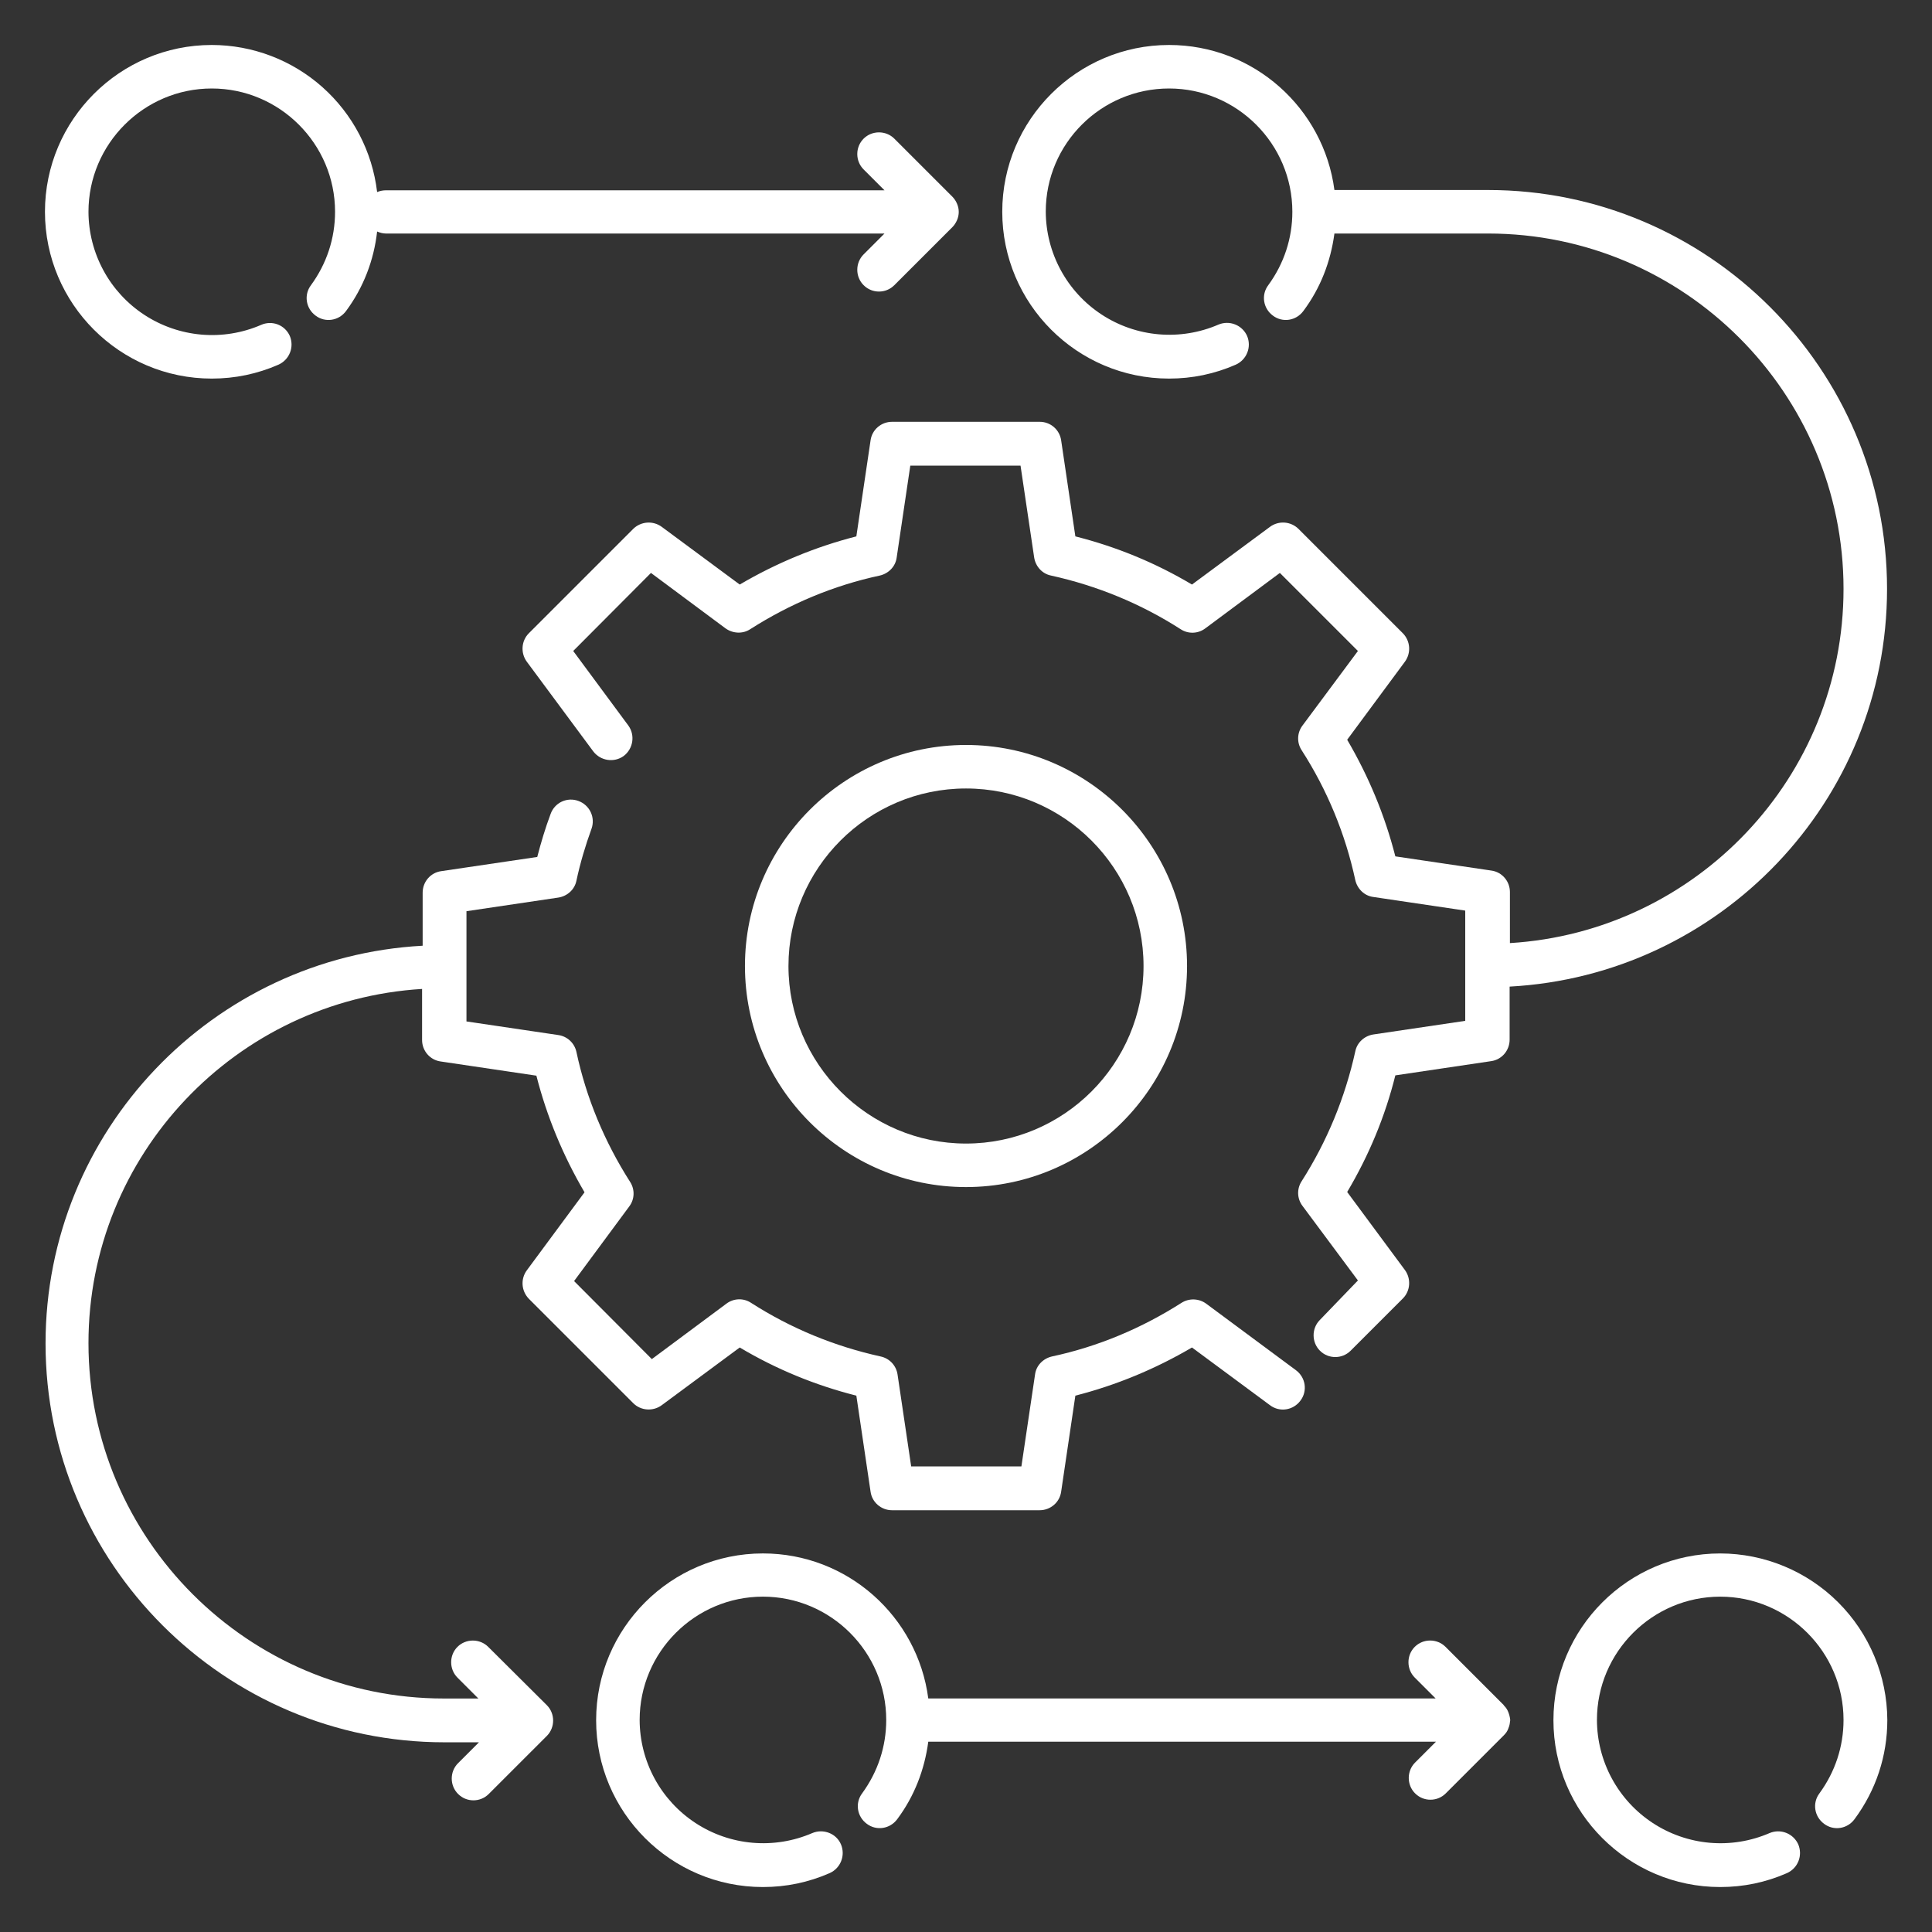
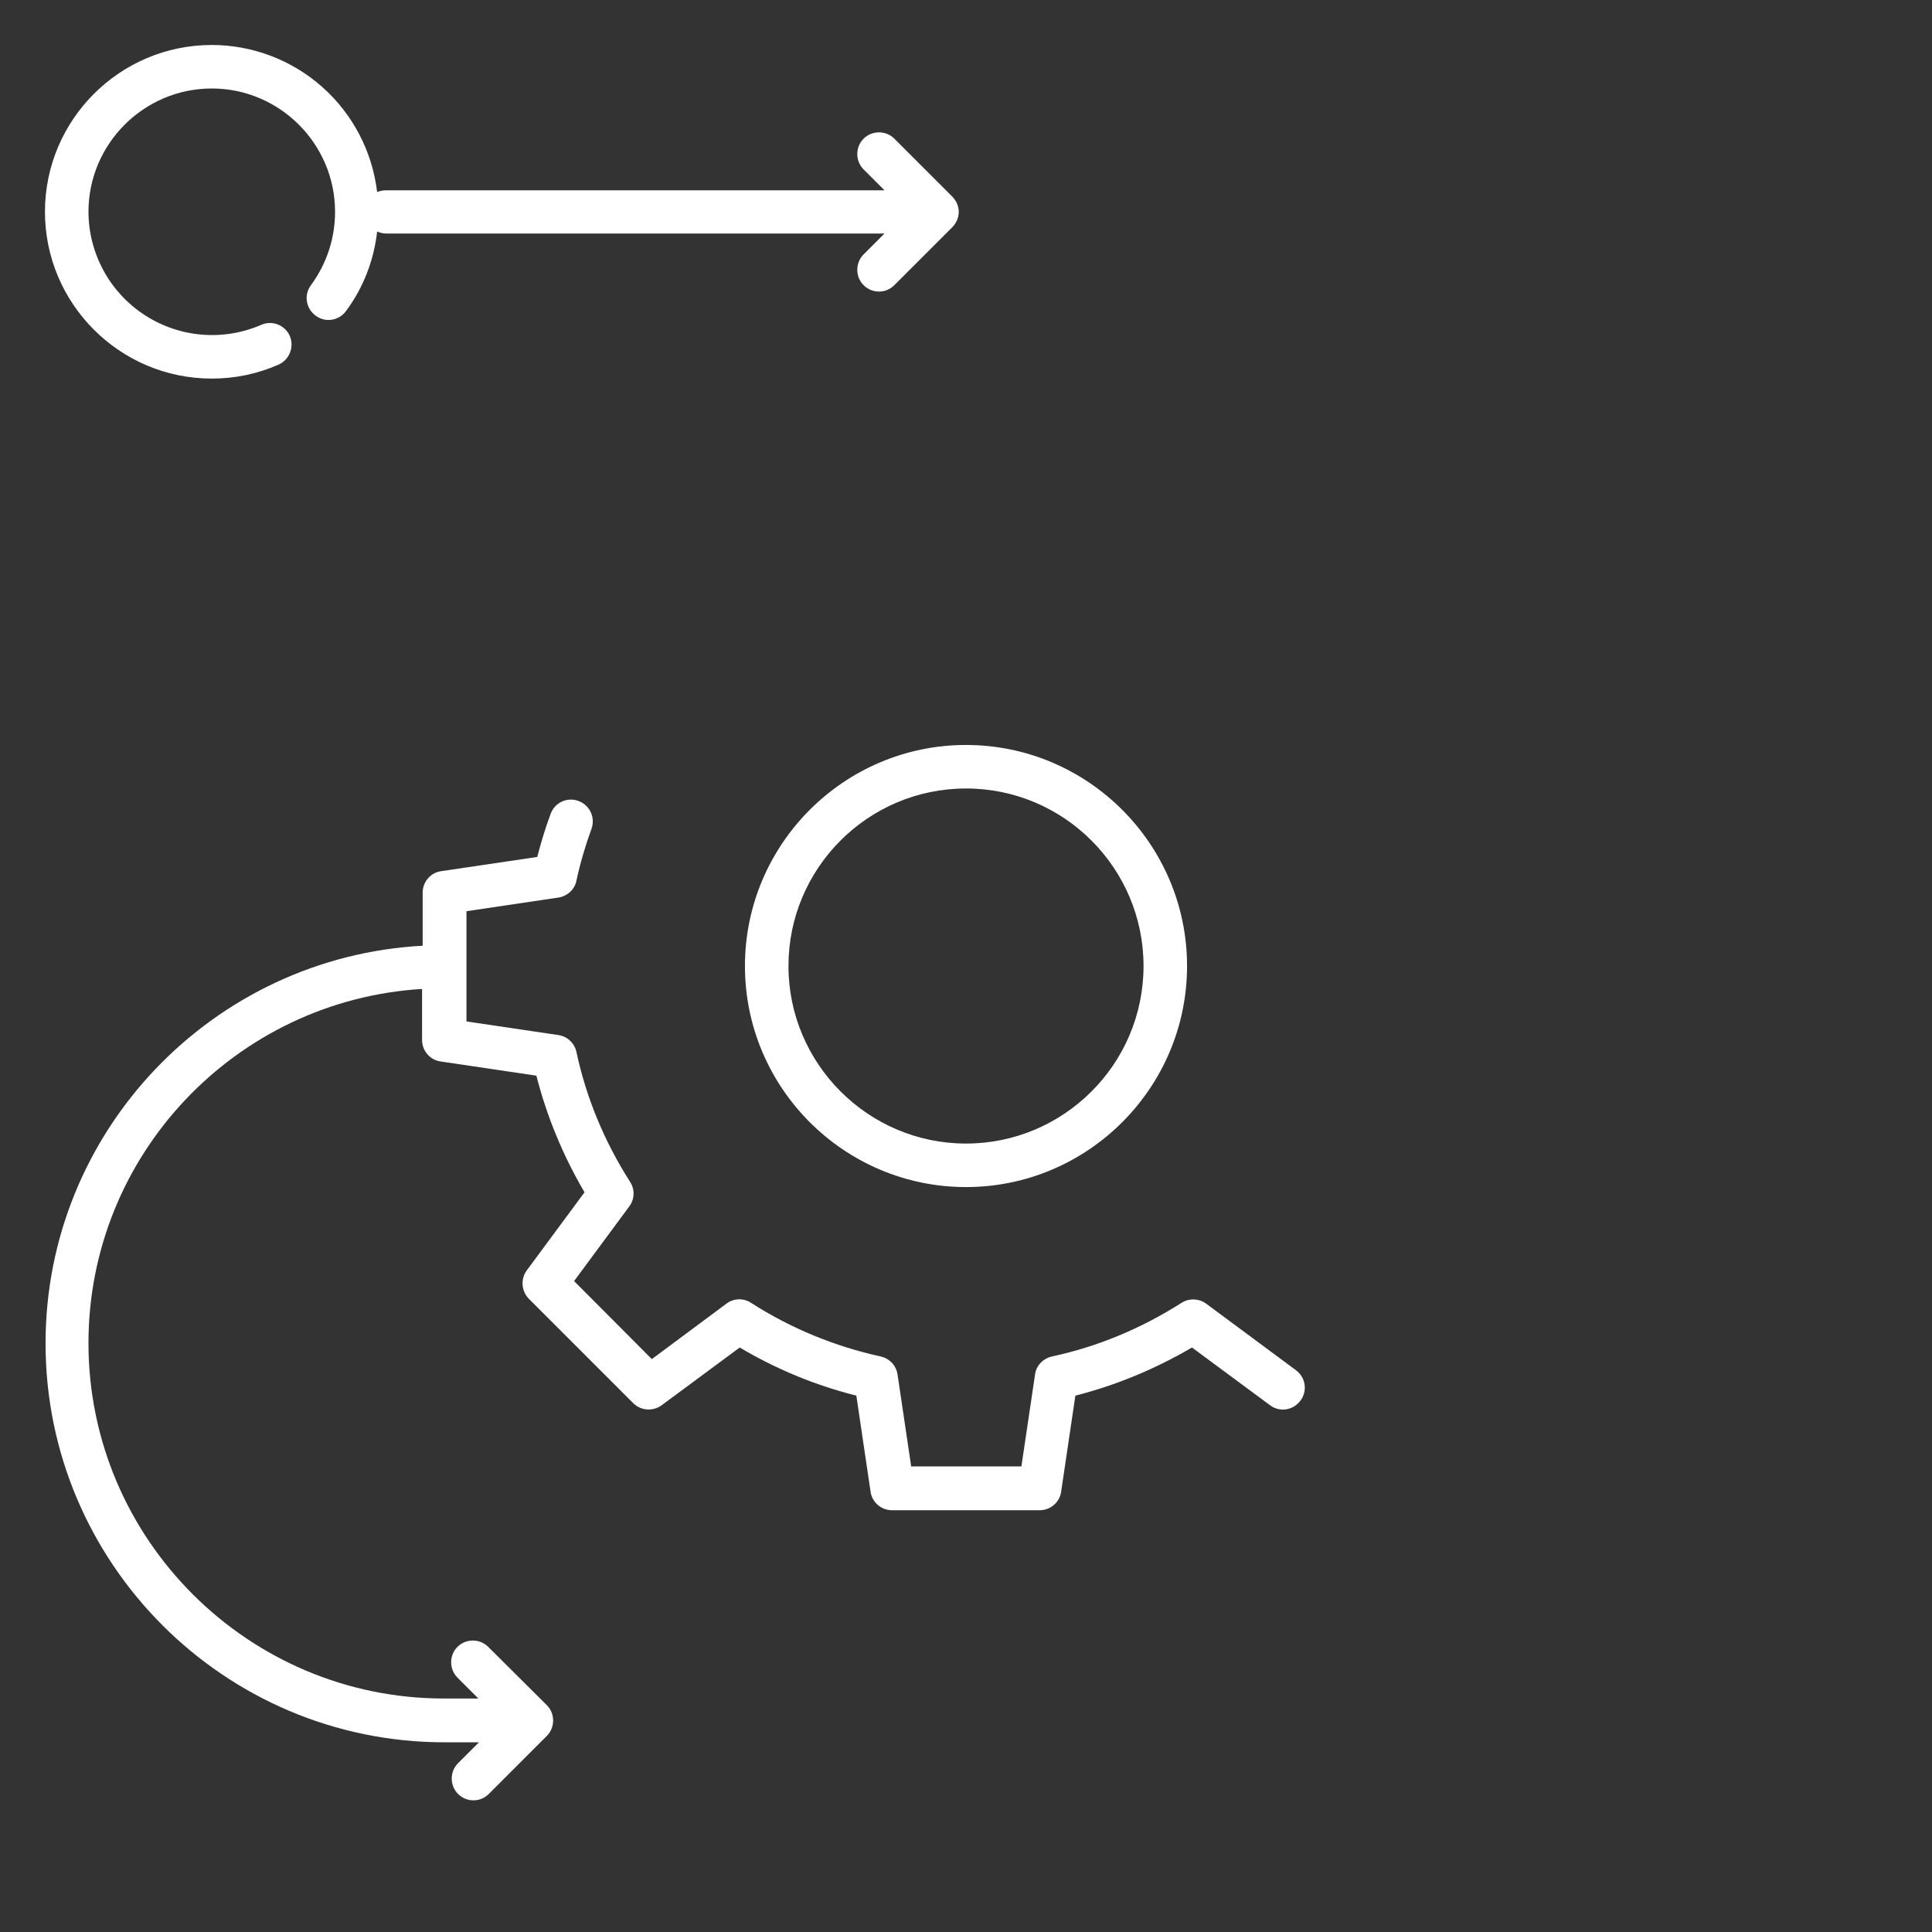
<svg xmlns="http://www.w3.org/2000/svg" width="111" height="111" viewBox="0 0 111 111" fill="none">
  <rect x="0" y="0" width="111" height="111" fill="#333333" stroke="none" />
-   <path d="M86.65 98.35C86.598 98.218 86.519 98.099 86.417 98C86.4 97.983 86.4 97.967 86.383 97.95L83.05 94.617C82.567 94.133 81.767 94.133 81.283 94.617C80.8 95.1 80.8 95.9 81.283 96.383L82.483 97.583H53.333C52.717 92.883 48.7 89.25 43.833 89.25C38.55 89.25 34.25 93.55 34.25 98.833C34.25 104.117 38.55 108.417 43.833 108.417C45.167 108.417 46.45 108.15 47.667 107.617C48.3 107.333 48.583 106.6 48.317 105.967C48.05 105.333 47.3 105.05 46.667 105.317C45.588 105.783 44.41 105.974 43.239 105.873C42.068 105.772 40.941 105.382 39.958 104.737C38.975 104.093 38.167 103.215 37.607 102.182C37.047 101.148 36.753 99.992 36.75 98.817C36.75 94.917 39.933 91.733 43.833 91.733C47.733 91.733 50.917 94.917 50.917 98.817C50.917 100.35 50.433 101.8 49.533 103.033C49.117 103.583 49.233 104.367 49.8 104.783C50.35 105.2 51.133 105.083 51.55 104.517C52.533 103.2 53.117 101.683 53.333 100.067H82.5L81.3 101.267C80.817 101.75 80.817 102.55 81.3 103.033C81.55 103.283 81.867 103.4 82.183 103.4C82.5 103.4 82.817 103.283 83.067 103.033L86.4 99.7C86.517 99.583 86.617 99.45 86.667 99.283C86.733 99.133 86.75 98.983 86.767 98.833V98.817C86.751 98.656 86.712 98.499 86.65 98.35Z" fill="white" />
  <path d="M28.05 94.618C27.567 94.135 26.767 94.135 26.283 94.618C25.8 95.102 25.8 95.901 26.283 96.385L27.483 97.585H25.5C14.25 97.585 5.083 88.418 5.083 77.168C5.083 66.335 13.567 57.468 24.25 56.818V59.752C24.25 60.368 24.7 60.901 25.317 60.985L30.817 61.801C31.417 64.151 32.35 66.401 33.583 68.501L30.267 72.985C29.9 73.485 29.95 74.168 30.383 74.618L36.383 80.618C36.817 81.052 37.517 81.102 38.017 80.735L42.5 77.418C44.6 78.668 46.833 79.585 49.2 80.185L50.017 85.701C50.1 86.318 50.633 86.768 51.25 86.768H59.733C60.35 86.768 60.883 86.318 60.967 85.701L61.783 80.185C64.133 79.585 66.383 78.651 68.483 77.418L72.967 80.735C73.517 81.151 74.3 81.035 74.717 80.468C75.133 79.918 75.017 79.135 74.45 78.718L69.3 74.901C69.096 74.751 68.852 74.667 68.599 74.658C68.347 74.649 68.097 74.716 67.883 74.852C65.583 76.318 63.083 77.368 60.433 77.935C59.933 78.052 59.533 78.451 59.467 78.968L58.683 84.251H52.35L51.567 78.968C51.53 78.718 51.417 78.485 51.245 78.3C51.072 78.116 50.847 77.988 50.6 77.935C47.95 77.352 45.433 76.318 43.15 74.852C42.938 74.712 42.688 74.642 42.434 74.651C42.18 74.66 41.935 74.748 41.733 74.901L37.45 78.085L32.983 73.602L36.15 69.318C36.467 68.901 36.483 68.335 36.2 67.901C34.733 65.602 33.683 63.085 33.117 60.435C33.063 60.188 32.936 59.963 32.751 59.79C32.566 59.617 32.334 59.505 32.083 59.468L26.8 58.685V52.352L32.083 51.568C32.6 51.485 33.017 51.102 33.117 50.602C33.333 49.585 33.633 48.585 33.983 47.618C34.096 47.306 34.08 46.963 33.94 46.663C33.799 46.363 33.545 46.131 33.233 46.018C33.079 45.96 32.915 45.934 32.751 45.94C32.586 45.947 32.425 45.986 32.275 46.056C32.126 46.126 31.993 46.225 31.883 46.347C31.772 46.47 31.688 46.613 31.633 46.768C31.333 47.568 31.083 48.401 30.867 49.235L25.35 50.051C24.733 50.135 24.283 50.668 24.283 51.285V54.335C12.233 54.985 2.617 64.968 2.617 77.185C2.617 89.818 12.9 100.101 25.533 100.101H27.517L26.317 101.301C25.833 101.785 25.833 102.585 26.317 103.068C26.567 103.318 26.883 103.435 27.2 103.435C27.517 103.435 27.833 103.318 28.083 103.068L31.417 99.735C31.9 99.251 31.9 98.451 31.417 97.968L28.05 94.618Z" fill="white" />
  <path d="M55.5 68.201C62.5 68.201 68.2 62.501 68.2 55.501C68.2 48.501 62.5 42.801 55.5 42.801C48.5 42.801 42.8 48.501 42.8 55.501C42.8 62.501 48.5 68.201 55.5 68.201ZM55.5 45.301C61.133 45.301 65.7 49.884 65.7 55.501C65.7 61.134 61.117 65.701 55.5 65.701C49.883 65.701 45.3 61.117 45.3 55.501C45.3 49.884 49.867 45.301 55.5 45.301Z" fill="white" />
-   <path d="M108.417 33.834C108.417 21.201 98.133 10.917 85.5 10.917H76.667C76.05 6.217 72.033 2.584 67.167 2.584C61.883 2.584 57.583 6.884 57.583 12.167C57.583 17.451 61.883 21.751 67.167 21.751C68.5 21.751 69.783 21.484 71 20.951C71.303 20.815 71.54 20.567 71.662 20.258C71.783 19.95 71.779 19.606 71.65 19.301C71.515 18.998 71.266 18.76 70.958 18.639C70.649 18.517 70.305 18.521 70 18.651C68.921 19.117 67.743 19.308 66.573 19.207C65.402 19.106 64.274 18.716 63.291 18.071C62.308 17.427 61.501 16.549 60.941 15.515C60.381 14.482 60.086 13.326 60.083 12.151C60.083 8.251 63.267 5.084 67.167 5.084C71.067 5.084 74.25 8.267 74.25 12.167C74.25 13.701 73.767 15.151 72.867 16.384C72.45 16.934 72.567 17.717 73.133 18.134C73.683 18.551 74.467 18.434 74.883 17.867C75.867 16.551 76.45 15.034 76.667 13.417H85.5C96.75 13.417 105.917 22.584 105.917 33.834C105.917 44.667 97.433 53.534 86.75 54.184V51.251C86.75 50.634 86.3 50.101 85.683 50.017L80.167 49.201C79.567 46.851 78.633 44.601 77.4 42.501L80.717 38.017C80.894 37.775 80.979 37.478 80.958 37.179C80.936 36.88 80.81 36.598 80.6 36.384L74.6 30.384C74.386 30.174 74.104 30.047 73.805 30.025C73.505 30.004 73.208 30.09 72.967 30.267L68.483 33.584C66.383 32.334 64.15 31.417 61.783 30.817L60.967 25.301C60.925 25.004 60.777 24.732 60.55 24.536C60.323 24.34 60.033 24.233 59.733 24.234H51.25C50.633 24.234 50.1 24.684 50.017 25.301L49.2 30.817C46.85 31.417 44.6 32.351 42.5 33.584L38.017 30.267C37.775 30.09 37.478 30.005 37.179 30.026C36.88 30.048 36.598 30.174 36.383 30.384L30.383 36.384C29.95 36.817 29.9 37.517 30.267 38.017L34.083 43.167C34.5 43.717 35.283 43.834 35.833 43.434C36.383 43.017 36.5 42.234 36.1 41.684L32.933 37.401L37.4 32.917L41.683 36.101C42.1 36.401 42.667 36.434 43.1 36.151C45.4 34.684 47.9 33.634 50.55 33.067C51.05 32.951 51.45 32.551 51.517 32.034L52.3 26.751H58.633L59.417 32.034C59.5 32.551 59.883 32.967 60.383 33.067C63.033 33.651 65.55 34.684 67.833 36.151C68.267 36.434 68.833 36.417 69.25 36.101L73.533 32.917L78.017 37.401L74.833 41.684C74.517 42.101 74.5 42.667 74.783 43.101C76.252 45.384 77.296 47.913 77.867 50.567C77.983 51.067 78.383 51.467 78.9 51.534L84.183 52.317V58.651L78.9 59.434C78.383 59.517 77.967 59.901 77.867 60.401C77.283 63.051 76.25 65.567 74.783 67.867C74.5 68.301 74.517 68.867 74.833 69.284L78.017 73.567L75.833 75.834C75.35 76.317 75.35 77.117 75.833 77.601C76.083 77.851 76.4 77.967 76.717 77.967C77.033 77.967 77.35 77.851 77.6 77.601L80.6 74.601C81.033 74.167 81.083 73.467 80.717 72.967L77.4 68.484C78.65 66.384 79.583 64.134 80.167 61.784L85.667 60.967C86.283 60.884 86.733 60.351 86.733 59.734V56.684C98.8 56.034 108.417 46.051 108.417 33.834ZM98.833 89.251C93.55 89.251 89.25 93.551 89.25 98.834C89.25 104.117 93.55 108.417 98.833 108.417C100.167 108.417 101.45 108.151 102.667 107.617C102.969 107.482 103.207 107.234 103.329 106.925C103.45 106.617 103.446 106.273 103.317 105.967C103.181 105.665 102.933 105.427 102.624 105.305C102.316 105.184 101.972 105.188 101.667 105.317C100.588 105.784 99.41 105.975 98.239 105.874C97.068 105.773 95.941 105.382 94.958 104.738C93.975 104.094 93.167 103.216 92.607 102.182C92.047 101.149 91.753 99.993 91.75 98.817C91.75 94.917 94.933 91.734 98.833 91.734C102.733 91.734 105.917 94.917 105.917 98.817C105.917 100.351 105.433 101.801 104.533 103.034C104.117 103.584 104.233 104.367 104.8 104.784C105.35 105.201 106.133 105.084 106.55 104.517C107.783 102.851 108.433 100.884 108.433 98.817C108.42 96.278 107.403 93.848 105.605 92.055C103.807 90.263 101.372 89.255 98.833 89.251Z" fill="white" />
  <path d="M12.167 21.751C13.5 21.751 14.783 21.484 16 20.951C16.303 20.815 16.54 20.567 16.662 20.258C16.783 19.95 16.779 19.606 16.65 19.301C16.584 19.15 16.488 19.015 16.369 18.901C16.25 18.788 16.11 18.699 15.957 18.64C15.803 18.581 15.64 18.554 15.476 18.558C15.311 18.563 15.15 18.6 15 18.667C13.921 19.134 12.743 19.325 11.572 19.224C10.402 19.122 9.274 18.732 8.291 18.088C7.308 17.444 6.5 16.566 5.941 15.532C5.381 14.499 5.086 13.343 5.083 12.167C5.083 8.267 8.267 5.084 12.167 5.084C16.067 5.084 19.25 8.267 19.25 12.167C19.25 13.701 18.767 15.151 17.867 16.384C17.45 16.934 17.567 17.717 18.133 18.134C18.683 18.551 19.467 18.434 19.883 17.867C20.883 16.517 21.483 14.951 21.667 13.301C21.817 13.367 22 13.417 22.167 13.417H50.817L49.617 14.617C49.133 15.101 49.133 15.901 49.617 16.384C49.867 16.634 50.183 16.751 50.5 16.751C50.817 16.751 51.133 16.634 51.383 16.384L54.717 13.051C54.833 12.934 54.917 12.801 54.983 12.651C55.117 12.351 55.117 12.001 54.983 11.701C54.92 11.552 54.83 11.416 54.717 11.301L51.383 7.967C50.9 7.484 50.1 7.484 49.617 7.967C49.133 8.451 49.133 9.251 49.617 9.734L50.817 10.934H22.167C22 10.934 21.833 10.967 21.667 11.034C21.392 8.707 20.273 6.562 18.522 5.004C16.771 3.447 14.51 2.586 12.167 2.584C6.883 2.584 2.583 6.884 2.583 12.167C2.583 17.451 6.883 21.751 12.167 21.751Z" fill="white" />
</svg>